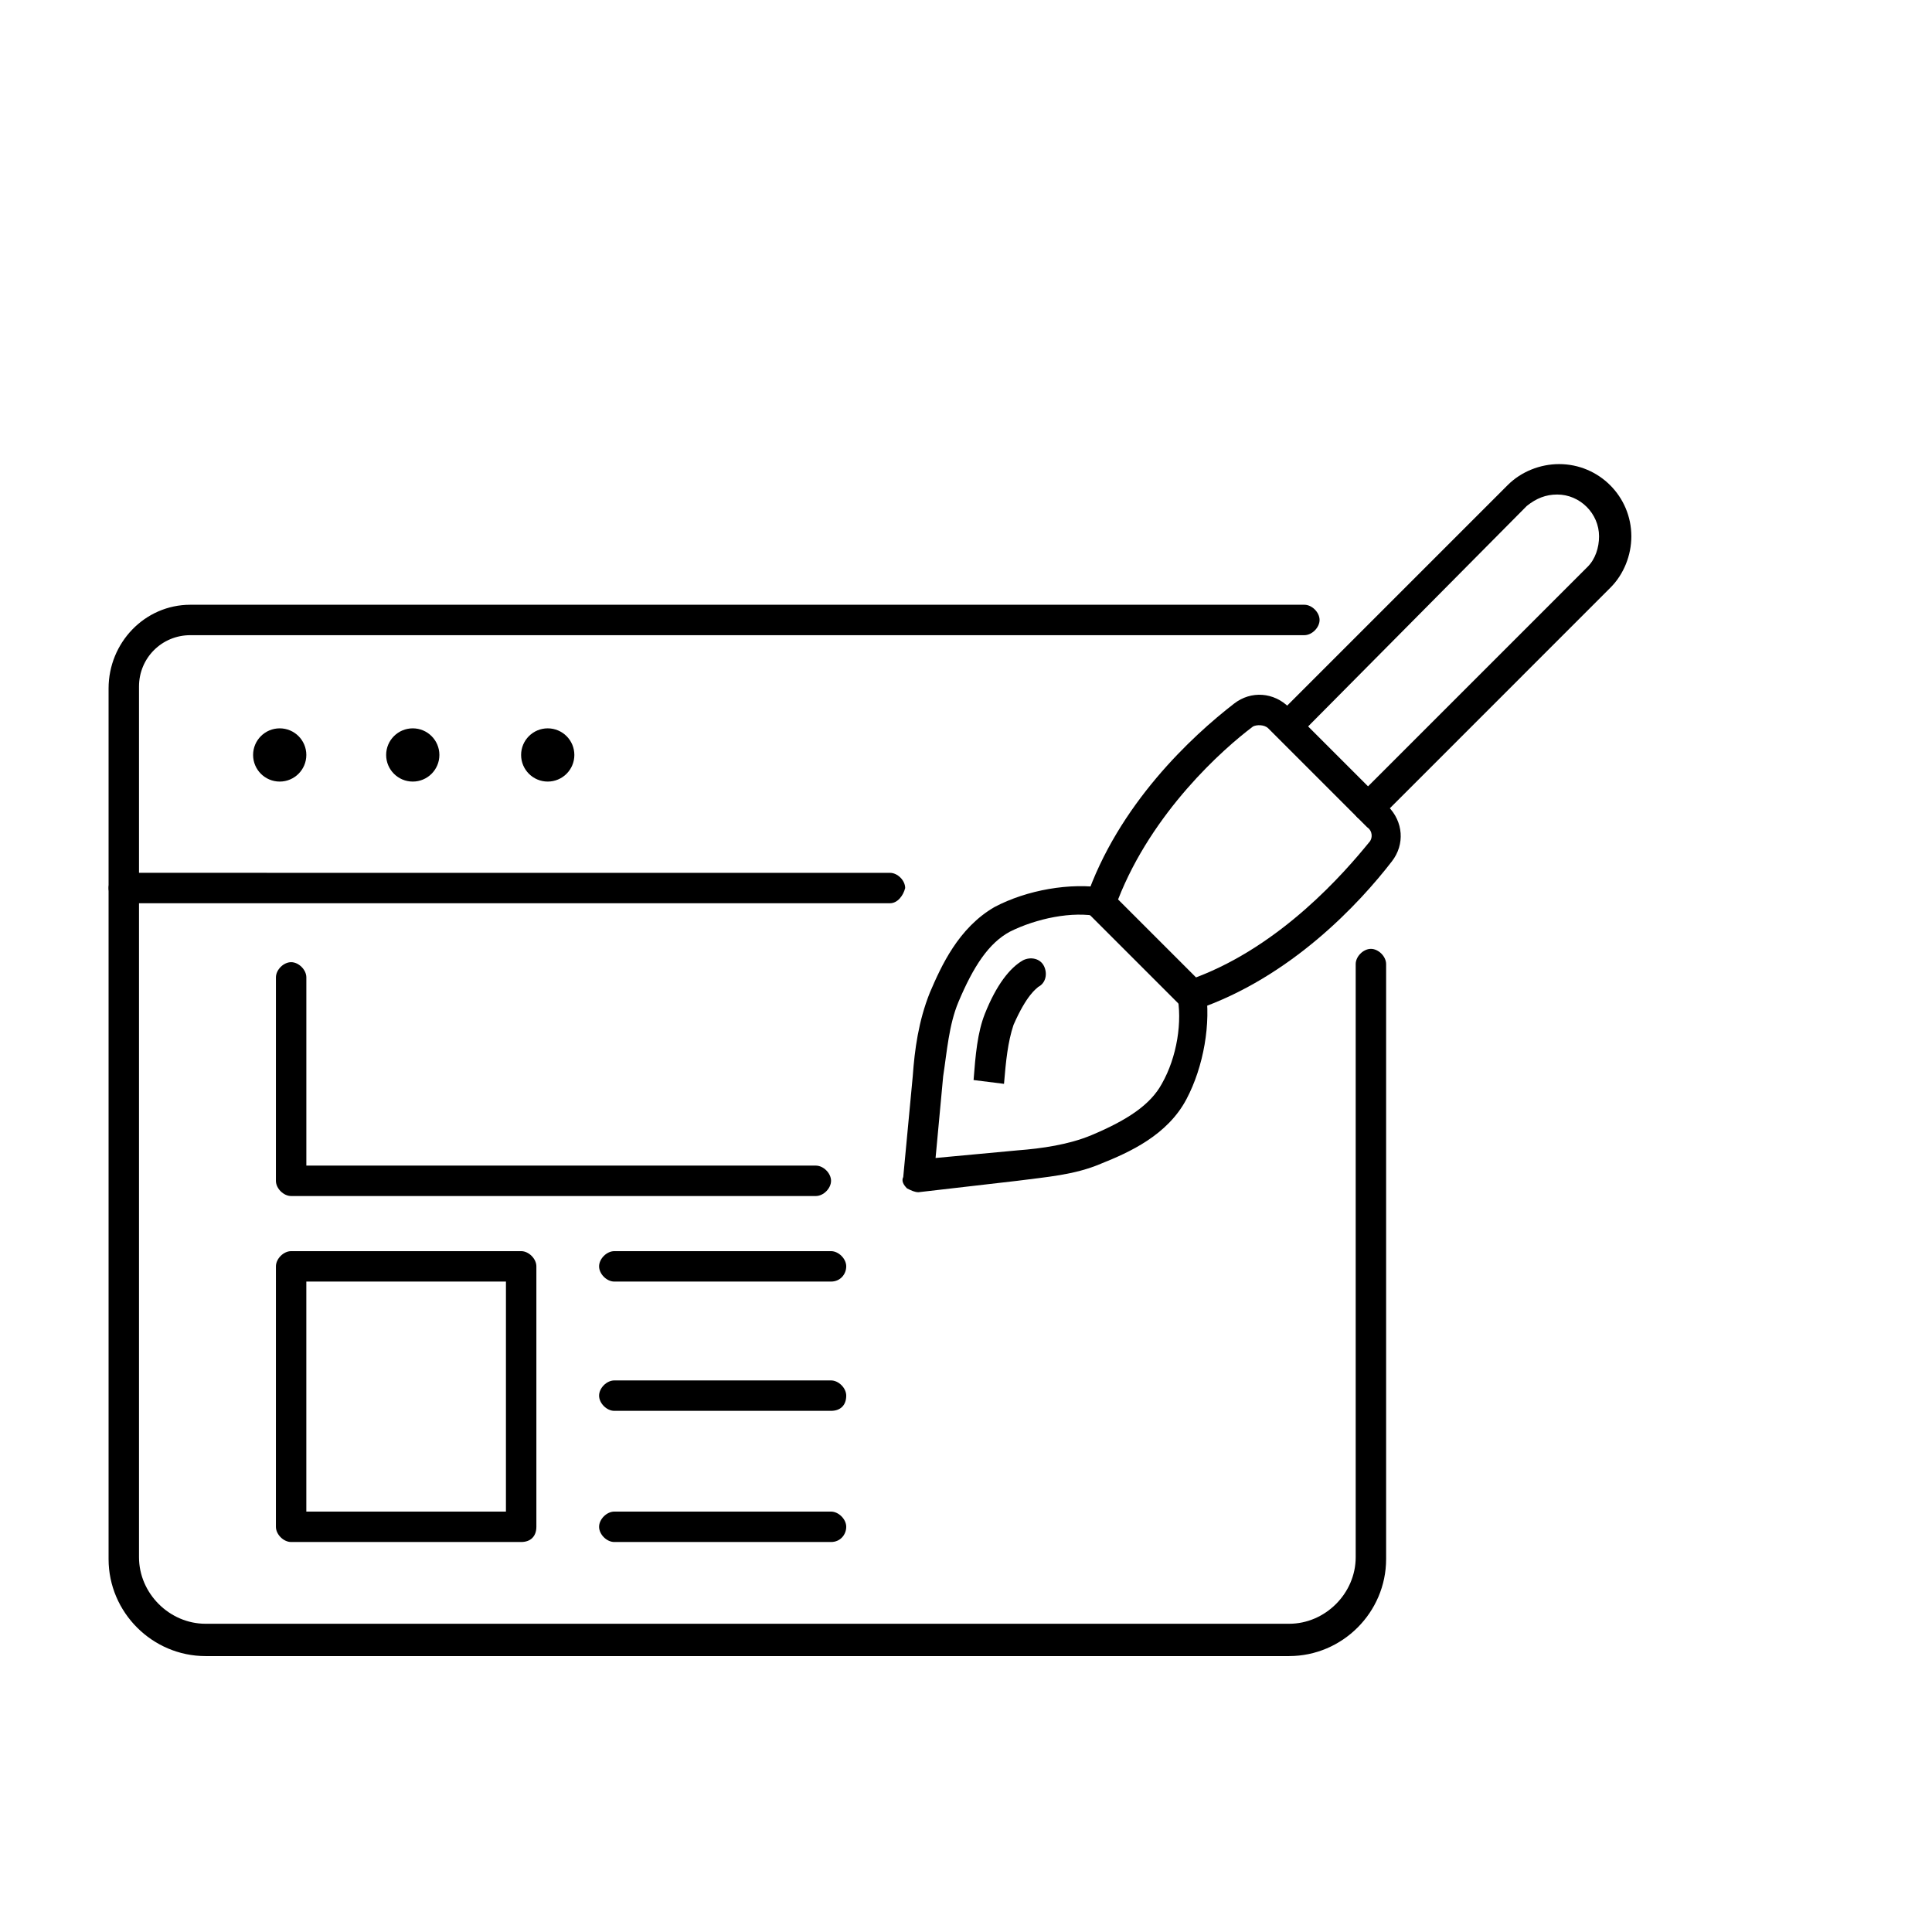
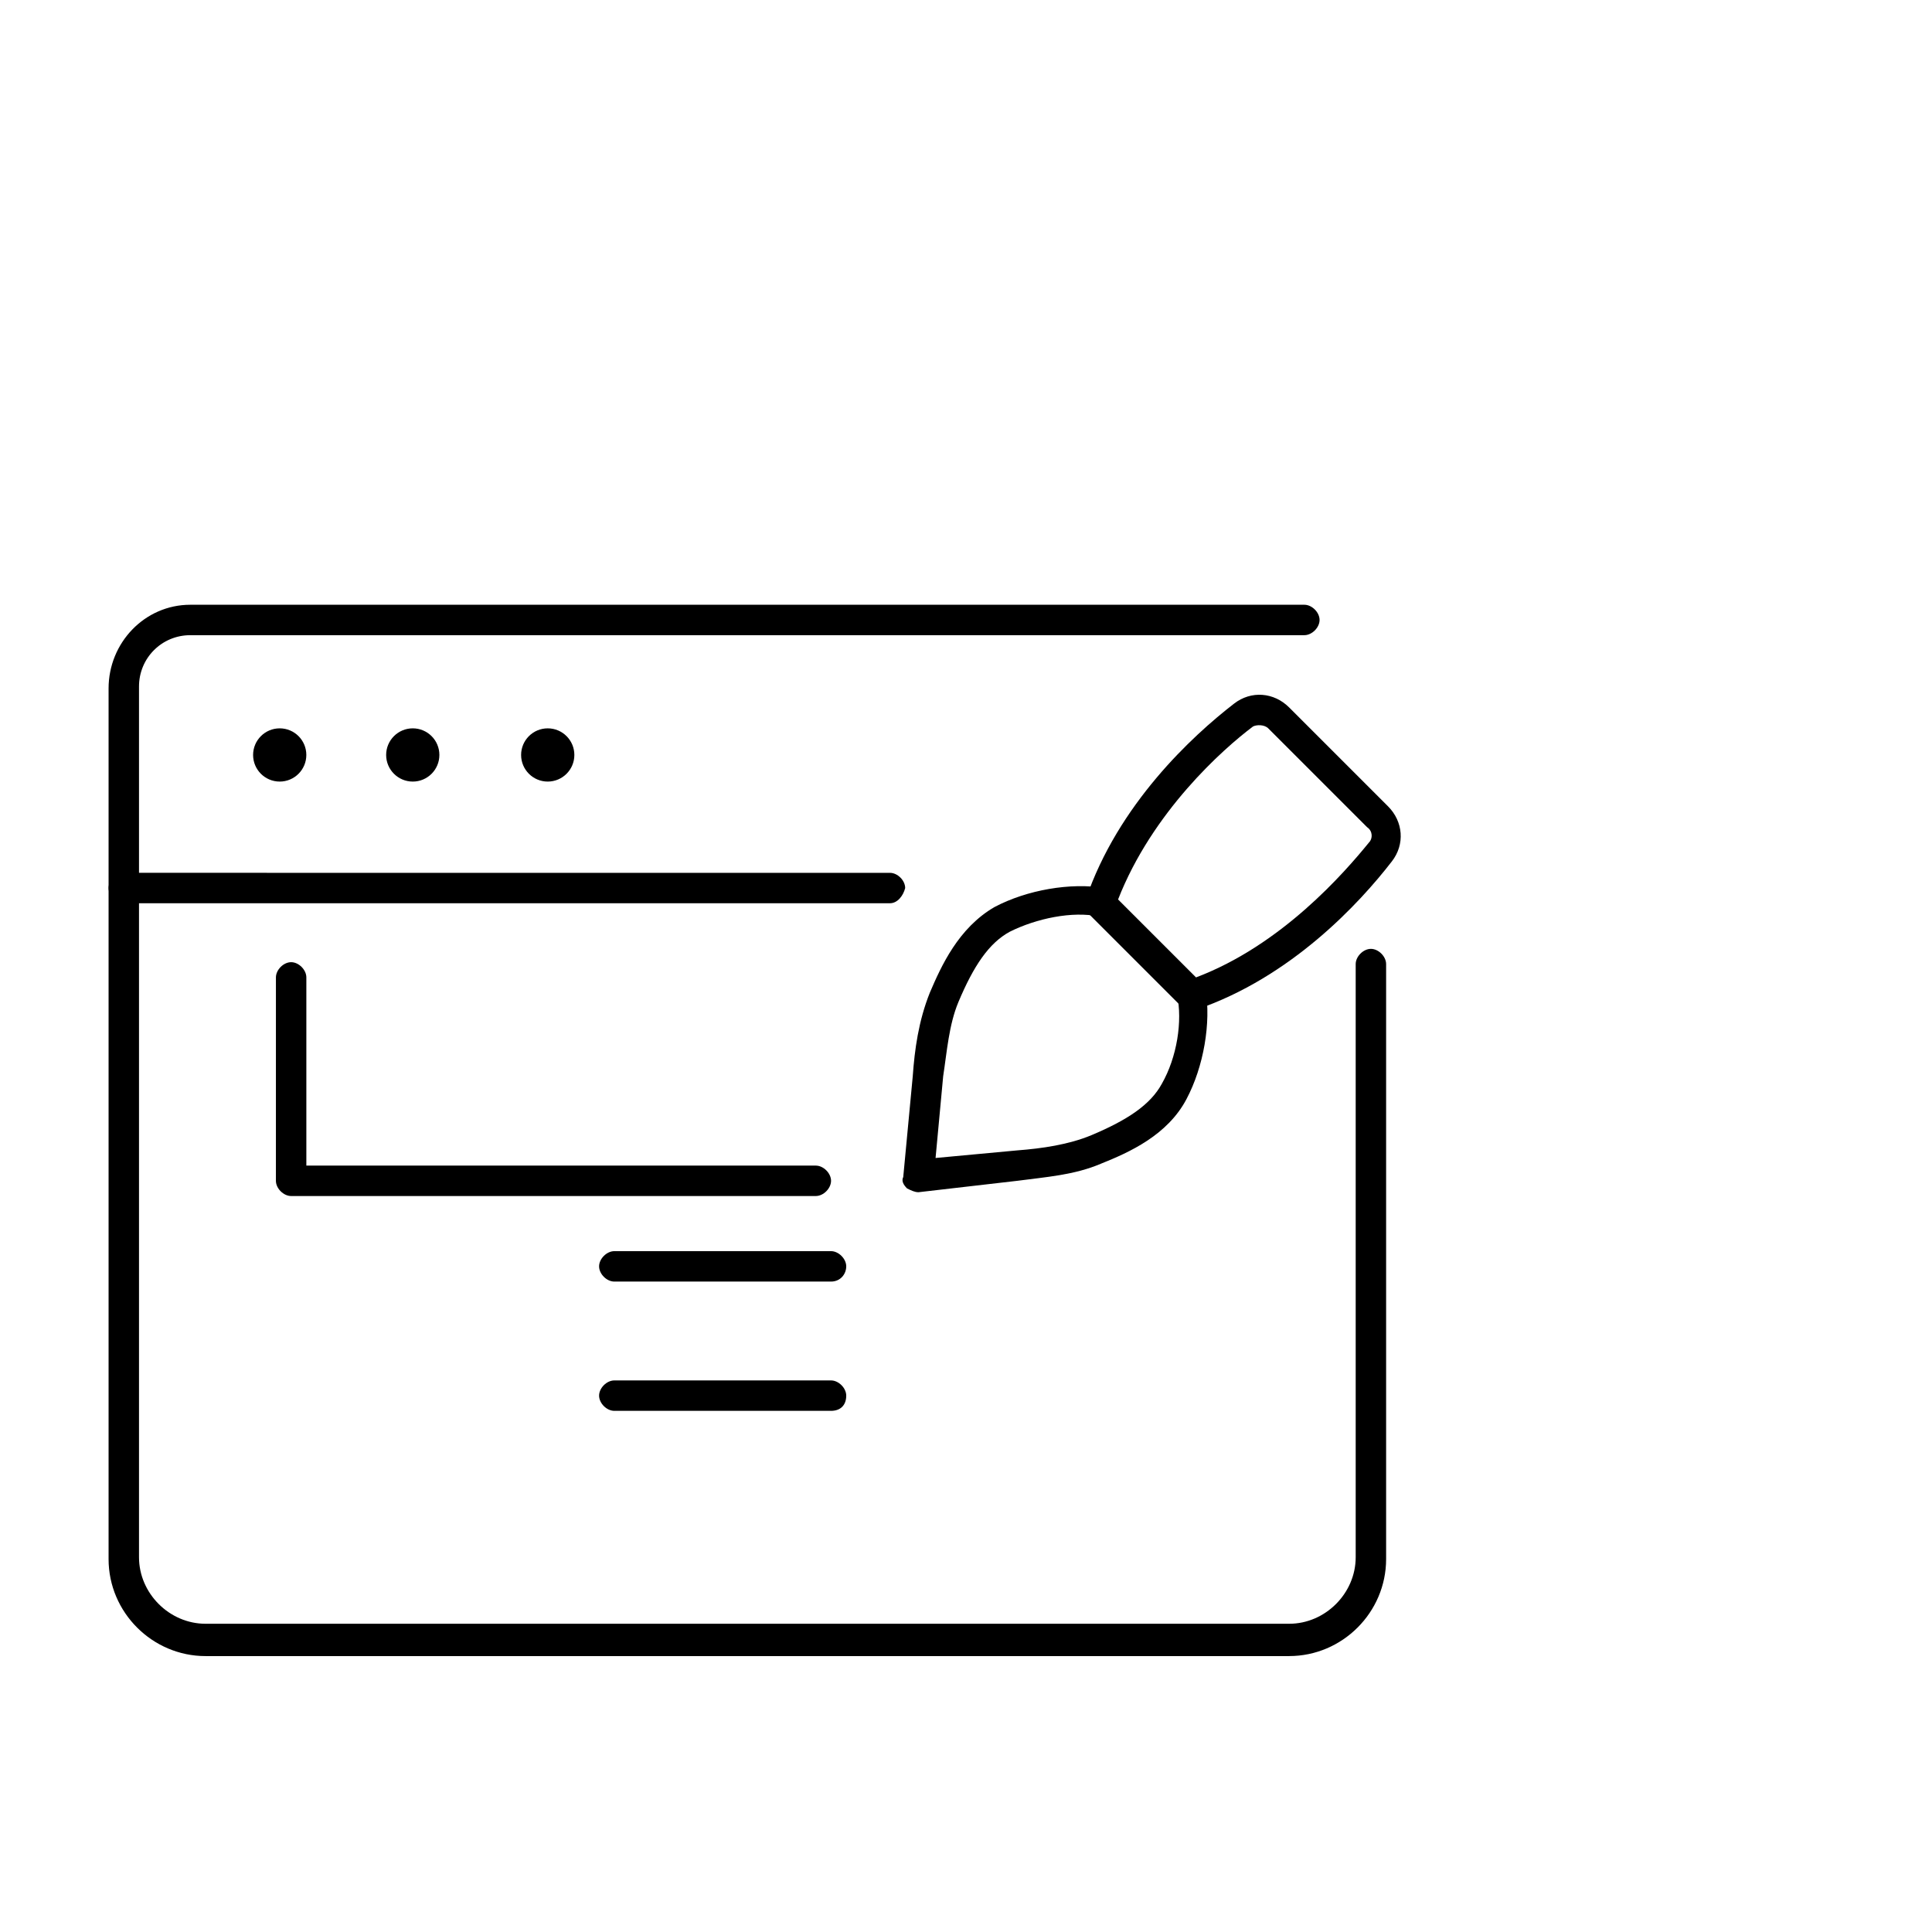
<svg xmlns="http://www.w3.org/2000/svg" fill="#000000" width="800px" height="800px" version="1.1" viewBox="144 144 512 512">
  <g>
-     <path d="m506.8 361.71c-1.008 0-2.016-0.504-3.023-1.008-1.512-1.512-1.512-4.031 0-5.543l60.965-60.961c2.016-2.016 3.023-5.039 3.023-8.062 0-6.047-5.039-11.082-11.082-11.082-3.023 0-5.543 1.008-8.062 3.023l-60.461 60.961c-1.512 1.512-4.031 1.512-5.543 0-1.512-1.512-1.512-4.031 0-5.543l60.961-60.961c3.527-3.527 8.566-5.543 13.602-5.543 10.578 0 19.145 8.566 19.145 19.145 0 5.039-2.016 10.078-5.543 13.602l-60.957 60.965c-1.008 0.504-2.016 1.008-3.023 1.008z" />
    <path d="m485.64 582.88h-287.17c-14.105 0-25.695-11.586-25.695-25.695v-230.75c0-12.09 9.57-22.168 21.664-22.168h295.23c2.016 0 4.031 2.016 4.031 4.031 0 2.016-2.016 4.031-4.031 4.031h-295.23c-7.559 0-13.602 6.047-13.602 13.602v230.75c0 9.574 8.062 17.633 17.633 17.633h287.17c9.574 0 17.633-8.062 17.633-17.633v-157.19c0-2.016 2.016-4.031 4.031-4.031s4.031 2.016 4.031 4.031v157.69c-0.004 14.105-11.59 25.695-25.699 25.695z" />
    <path d="m225.18 344.07c0 3.898-3.156 7.055-7.051 7.055-3.898 0-7.055-3.156-7.055-7.055 0-3.894 3.156-7.051 7.055-7.051 3.894 0 7.051 3.156 7.051 7.051" />
    <path d="m260.44 344.07c0 3.898-3.156 7.055-7.051 7.055s-7.055-3.156-7.055-7.055c0-3.894 3.16-7.051 7.055-7.051s7.051 3.156 7.051 7.051" />
    <path d="m296.21 344.07c0 3.898-3.16 7.055-7.055 7.055-3.894 0-7.055-3.156-7.055-7.055 0-3.894 3.16-7.051 7.055-7.051 3.894 0 7.055 3.156 7.055 7.051" />
    <path d="m379.85 383.37h-203.04c-2.016 0-4.031-2.016-4.031-4.031s2.016-4.031 4.031-4.031l203.04 0.004c2.016 0 4.031 2.016 4.031 4.031-0.508 2.016-2.016 4.027-4.031 4.027z" />
    <path d="m459.95 411.59c-1.008 0-2.016-0.504-3.023-1.008l-24.184-24.184c-1.008-1.008-1.512-2.519-1.008-4.031 8.566-25.191 28.215-43.328 39.297-51.891 4.535-3.527 10.578-3.023 14.609 1.008l26.199 26.199c4.031 4.031 4.535 10.078 1.008 14.609-8.566 11.082-26.703 30.73-51.891 39.297h-1.008zm-19.648-29.223 20.656 20.656c22.672-8.566 39.297-27.711 45.848-35.77 1.008-1.008 1.008-3.023-0.504-4.031l-26.199-26.199c-1.008-1.008-3.023-1.008-4.031-0.504-8.062 6.047-26.703 22.676-35.77 45.848z" />
    <path d="m387.4 459.95c-1.008 0-2.016-0.504-3.023-1.008-1.008-1.008-1.512-2.016-1.008-3.023l2.519-26.703c0.504-7.055 1.512-14.609 4.535-22.168 3.023-7.055 7.559-17.129 17.129-22.672 8.566-4.535 20.152-6.551 29.223-5.039 2.016 0.504 3.527 2.519 3.023 4.535-0.504 2.016-2.519 3.527-4.535 3.023-7.055-1.512-16.625 0.504-23.68 4.031-5.543 3.023-9.574 9.07-13.602 18.641-2.519 6.047-3.023 13.098-4.031 19.648l-2.016 21.664 21.664-2.016c6.551-0.504 13.602-1.512 19.648-4.031 9.574-4.031 15.617-8.062 18.641-13.602 4.031-7.055 5.543-16.625 4.031-23.68-0.504-2.016 1.008-4.031 3.023-4.535 2.016-0.504 4.031 1.008 4.535 3.023 1.512 9.07-0.504 20.656-5.039 29.223-5.039 9.574-15.113 14.105-22.672 17.129-7.055 3.023-14.609 3.527-22.168 4.535z" />
-     <path d="m410.07 431.23-8.062-1.008c0.504-6.551 1.008-12.594 3.023-17.633 3.023-7.559 6.551-12.09 10.078-14.105 2.016-1.008 4.535-0.504 5.543 1.512s0.504 4.535-1.512 5.543c-0.504 0.504-3.023 2.016-6.551 10.078-1.512 4.531-2.016 9.566-2.519 15.613z" />
    <path d="m360.2 460.96h-139.05c-2.016 0-4.031-2.016-4.031-4.031l0.004-53.91c0-2.016 2.016-4.031 4.031-4.031 2.016 0 4.031 2.016 4.031 4.031v49.879h135.02c2.016 0 4.031 2.016 4.031 4.031-0.004 2.016-2.019 4.031-4.031 4.031z" />
-     <path d="m282.11 552.65h-60.961c-2.016 0-4.031-2.016-4.031-4.031l0.004-69.02c0-2.016 2.016-4.031 4.031-4.031h60.961c2.016 0 4.031 2.016 4.031 4.031v69.023c-0.004 2.516-1.516 4.027-4.035 4.027zm-56.93-8.059h52.898l0.004-60.961h-52.902z" />
    <path d="m364.23 483.63h-57.434c-2.016 0-4.031-2.016-4.031-4.031 0-2.016 2.016-4.031 4.031-4.031h57.434c2.016 0 4.031 2.016 4.031 4.031 0 2.016-1.512 4.031-4.031 4.031z" />
    <path d="m364.23 517.89h-57.434c-2.016 0-4.031-2.016-4.031-4.031s2.016-4.031 4.031-4.031h57.434c2.016 0 4.031 2.016 4.031 4.031 0 2.519-1.512 4.031-4.031 4.031z" />
-     <path d="m364.23 552.65h-57.434c-2.016 0-4.031-2.016-4.031-4.031s2.016-4.031 4.031-4.031h57.434c2.016 0 4.031 2.016 4.031 4.031s-1.512 4.031-4.031 4.031z" />
  </g>
</svg>